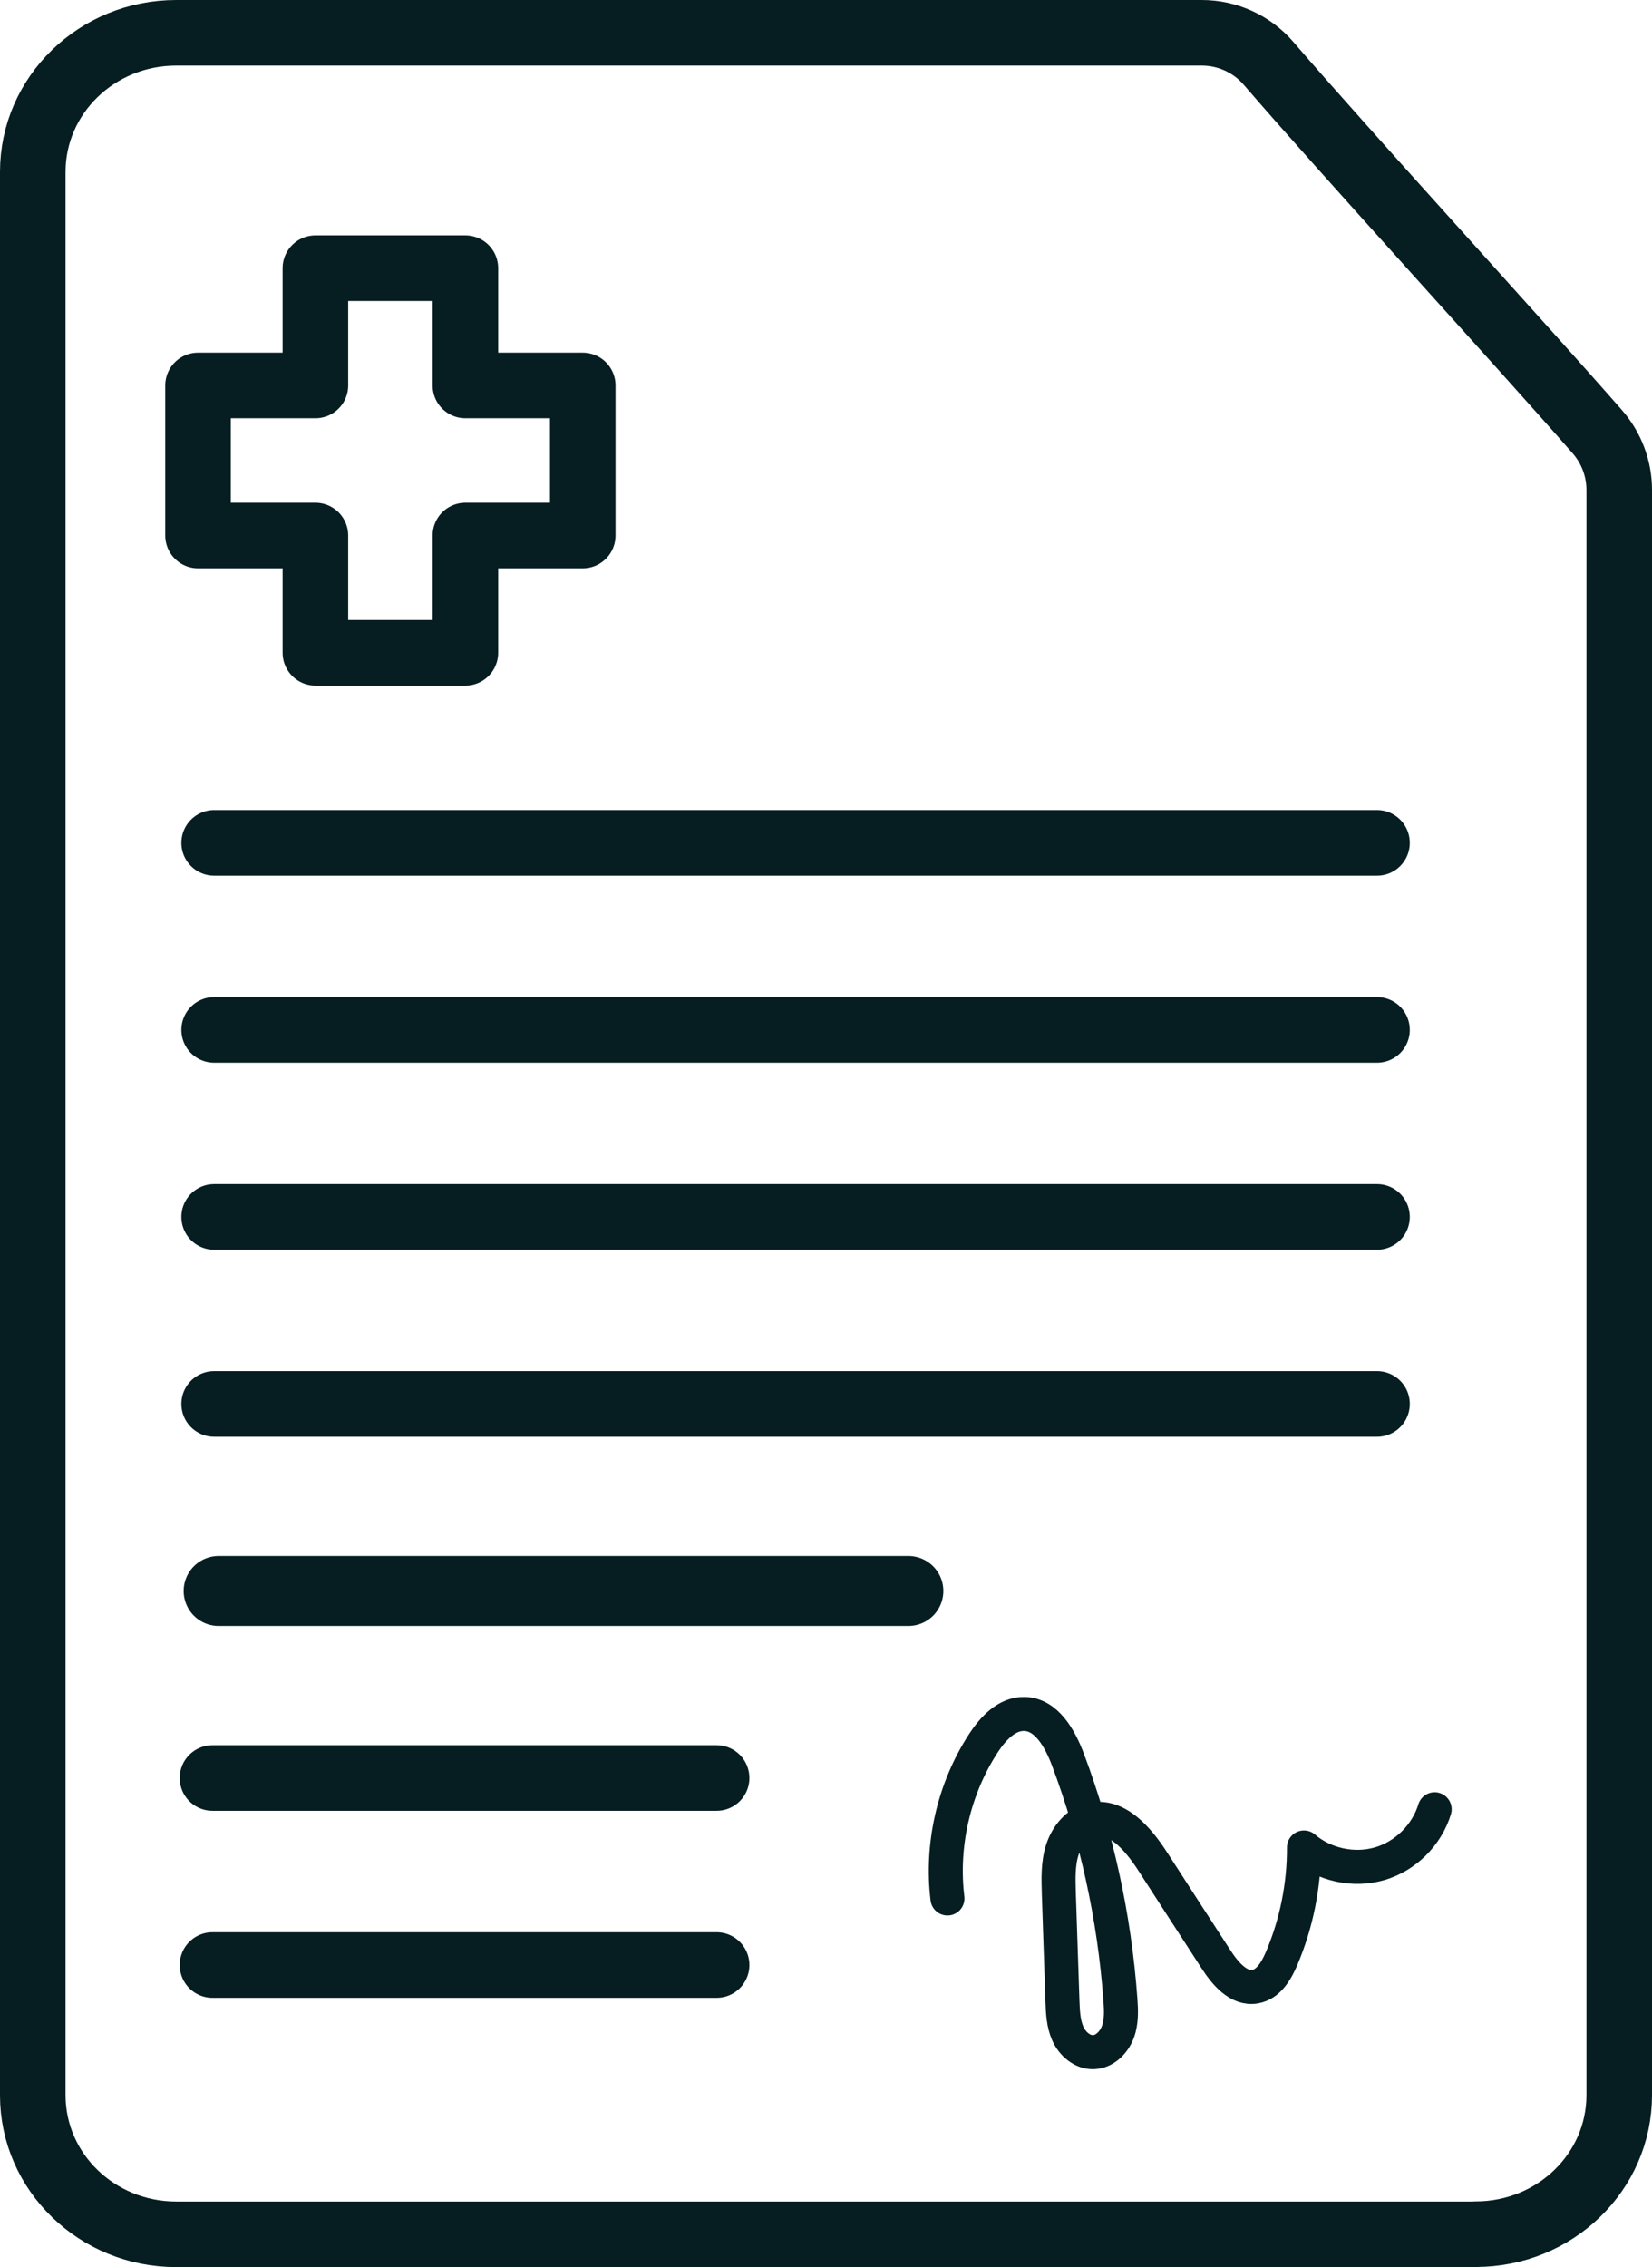
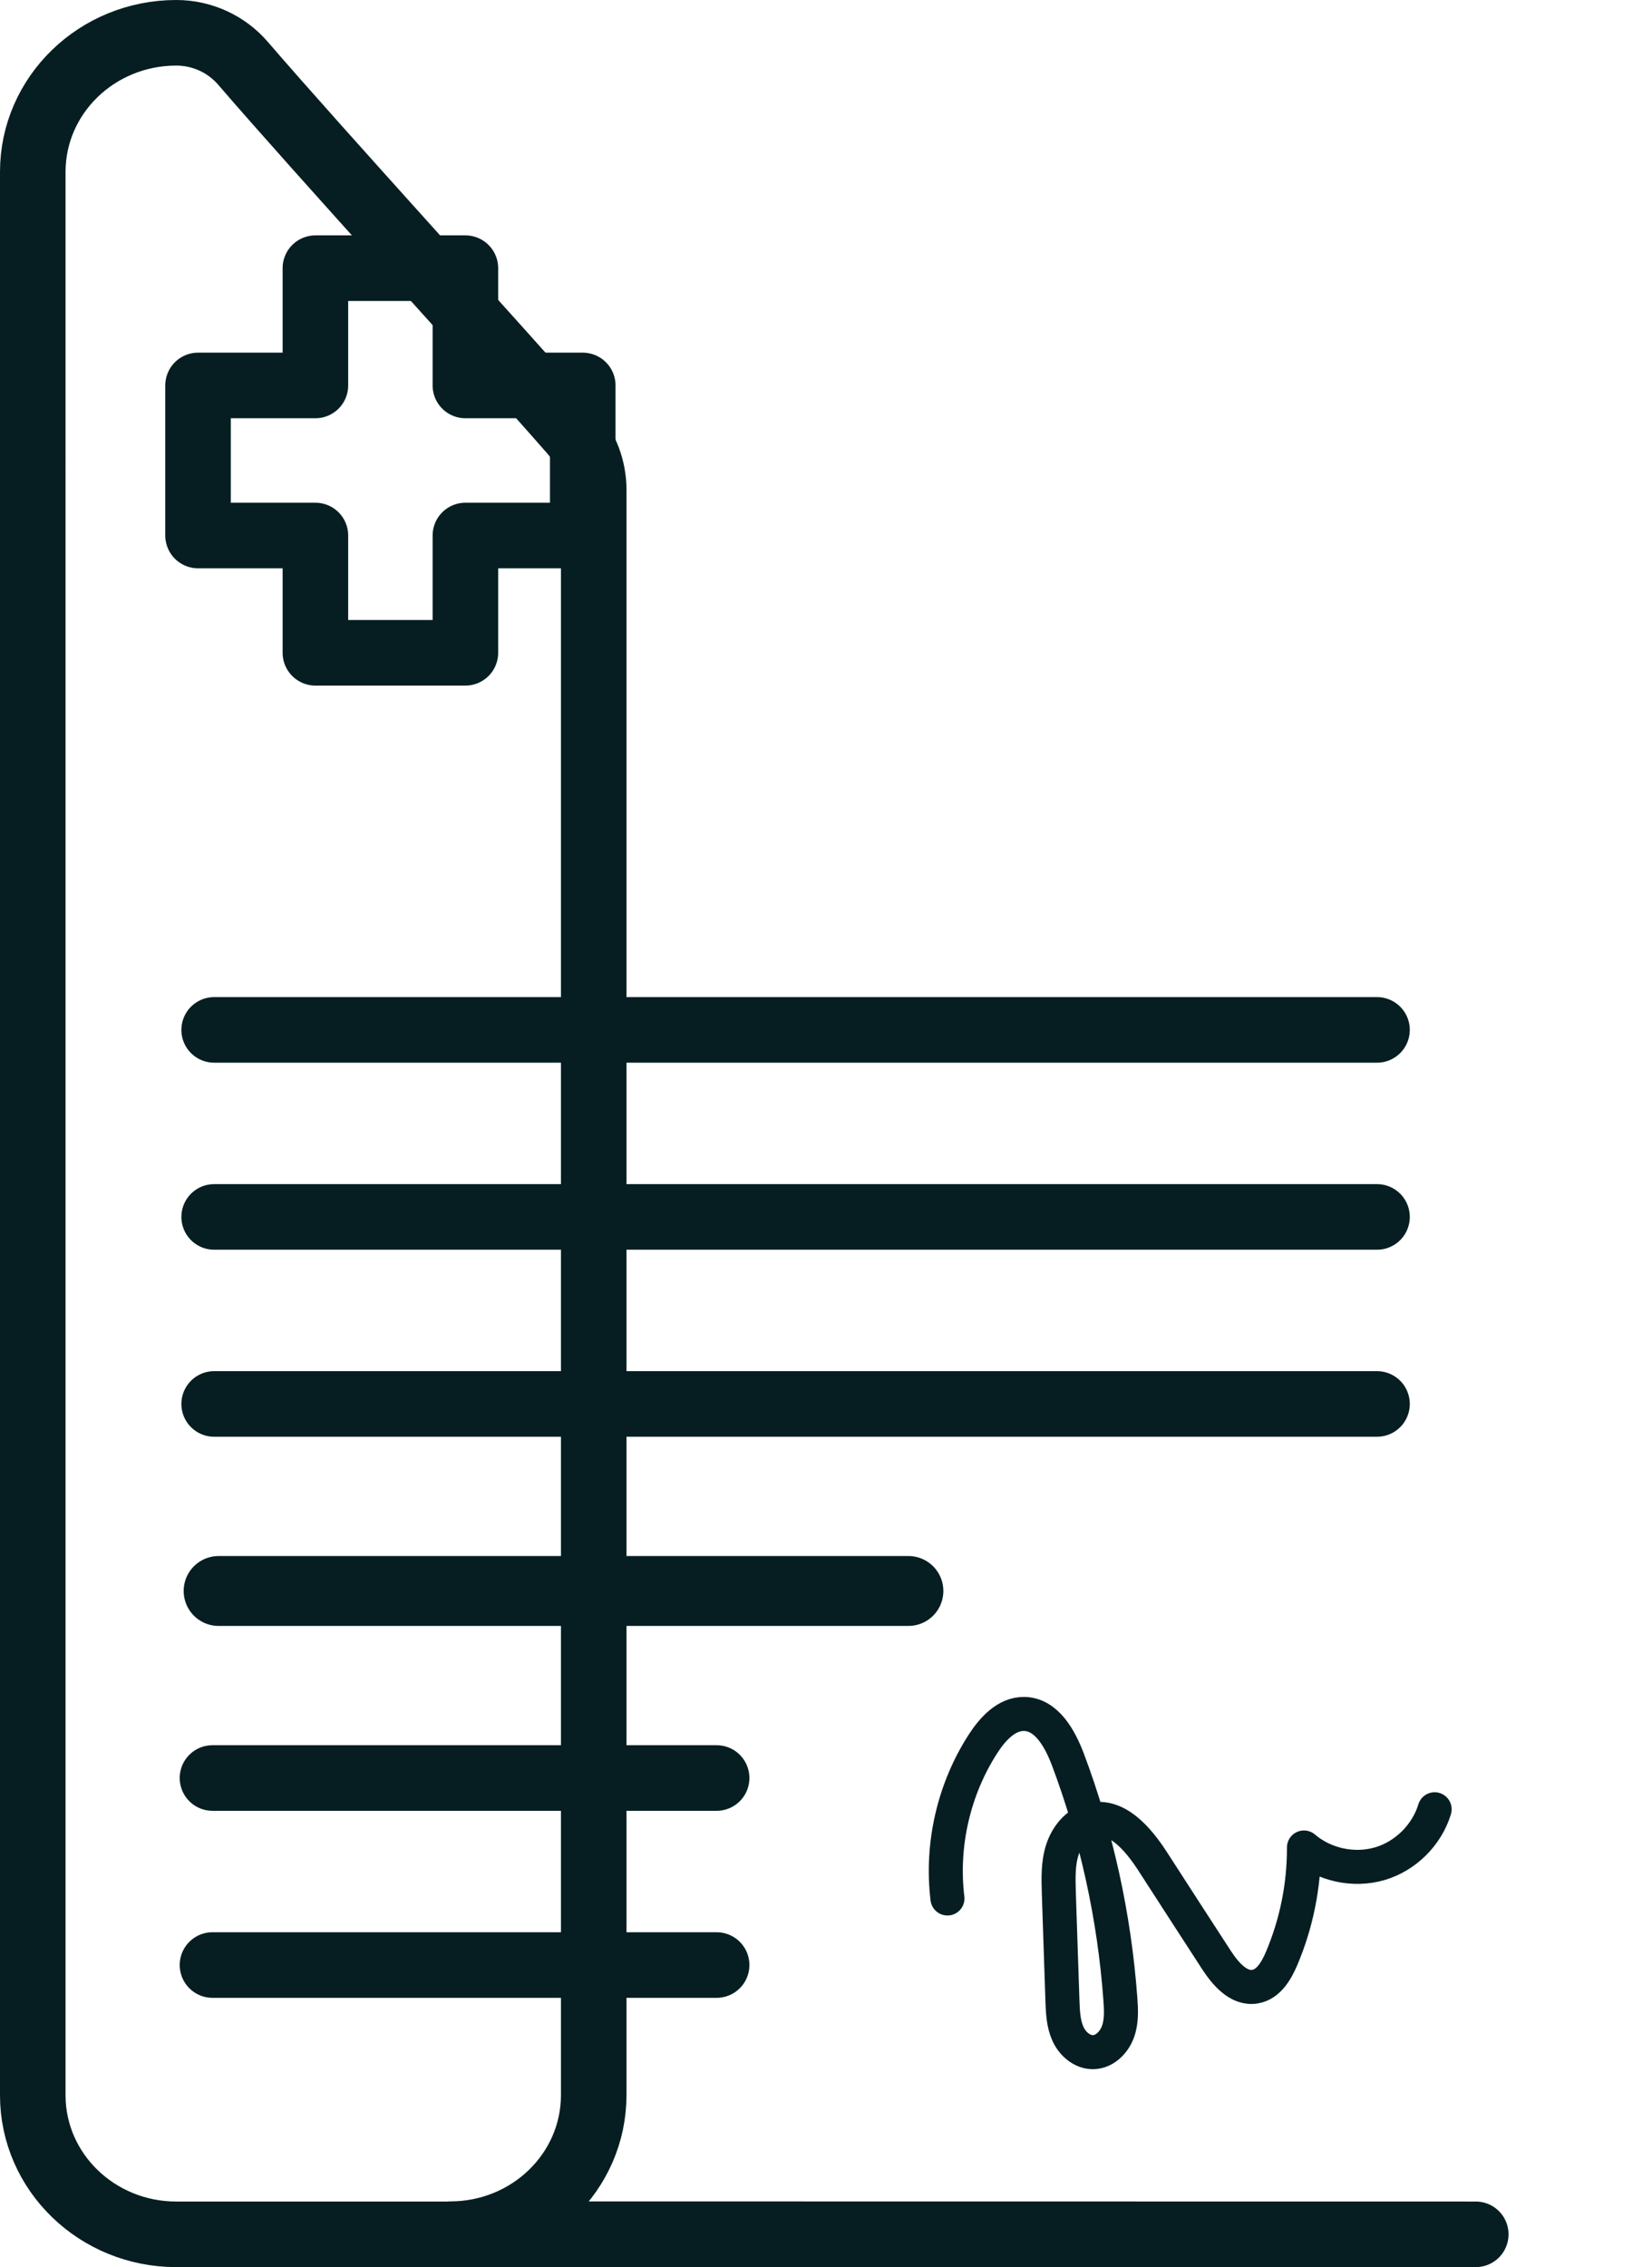
<svg xmlns="http://www.w3.org/2000/svg" id="Layer_2" data-name="Layer 2" viewBox="0 0 118.95 163.16">
  <defs>
    <style>      .cls-1 {        stroke-width: 2.45px;      }      .cls-1, .cls-2, .cls-3 {        fill: none;        stroke: #061e21;        stroke-linecap: round;        stroke-linejoin: round;      }      .cls-2 {        stroke-width: 5.03px;      }      .cls-3 {        stroke-width: 4.72px;      }    </style>
  </defs>
  <g id="Layer_2-2" data-name="Layer 2">
    <g id="Careers">
-       <path class="cls-3" d="M106.26,160.8H12.69c-5.7,0-10.33-4.48-10.33-10.01V12.37c0-5.53,4.63-10.01,10.33-10.01h73.84c1.85,0,3.61.8,4.82,2.21,5.41,6.29,18.3,20.37,23.67,26.51,1.01,1.16,1.57,2.64,1.57,4.18v115.52c0,5.53-4.62,10.01-10.33,10.01h0Z" />
+       <path class="cls-3" d="M106.26,160.8H12.69c-5.7,0-10.33-4.48-10.33-10.01V12.37c0-5.53,4.63-10.01,10.33-10.01c1.85,0,3.61.8,4.82,2.21,5.41,6.29,18.3,20.37,23.67,26.51,1.01,1.16,1.57,2.64,1.57,4.18v115.52c0,5.53-4.62,10.01-10.33,10.01h0Z" />
      <polygon class="cls-3" points="41.96 27.74 41.96 38.54 33.51 38.54 33.51 46.98 22.71 46.98 22.71 38.54 14.26 38.54 14.26 27.74 22.71 27.74 22.71 19.3 33.51 19.3 33.51 27.74 41.96 27.74" />
      <path class="cls-1" d="M68.22,136.63c-.47-3.87.46-7.89,2.58-11.16.69-1.06,1.68-2.14,2.95-2.12,1.61.03,2.57,1.77,3.14,3.27,2.08,5.53,3.35,11.35,3.78,17.24.06.8.1,1.63-.18,2.38s-.94,1.42-1.75,1.45c-.8.03-1.52-.59-1.85-1.33s-.36-1.56-.39-2.36c-.09-2.58-.17-5.16-.26-7.74-.03-1.05-.07-2.12.25-3.12s1.06-1.93,2.08-2.17c1.84-.44,3.37,1.37,4.4,2.95,1.52,2.35,3.04,4.71,4.57,7.06.67,1.04,1.64,2.21,2.85,1.99.95-.17,1.51-1.13,1.89-2.02,1.07-2.52,1.62-5.25,1.61-7.99,1.47,1.26,3.59,1.71,5.45,1.17s3.4-2.07,3.96-3.92" />
      <g>
-         <line class="cls-3" x1="15.42" y1="60.66" x2="99.15" y2="60.66" />
        <line class="cls-3" x1="15.42" y1="74.12" x2="99.15" y2="74.12" />
        <line class="cls-3" x1="15.42" y1="87.58" x2="99.15" y2="87.58" />
        <line class="cls-3" x1="15.42" y1="101.04" x2="99.15" y2="101.04" />
        <line class="cls-2" x1="15.74" y1="114.5" x2="65.41" y2="114.5" />
        <line class="cls-3" x1="15.3" y1="127.96" x2="51.6" y2="127.96" />
        <line class="cls-3" x1="15.3" y1="141.42" x2="51.6" y2="141.42" />
      </g>
    </g>
  </g>
</svg>